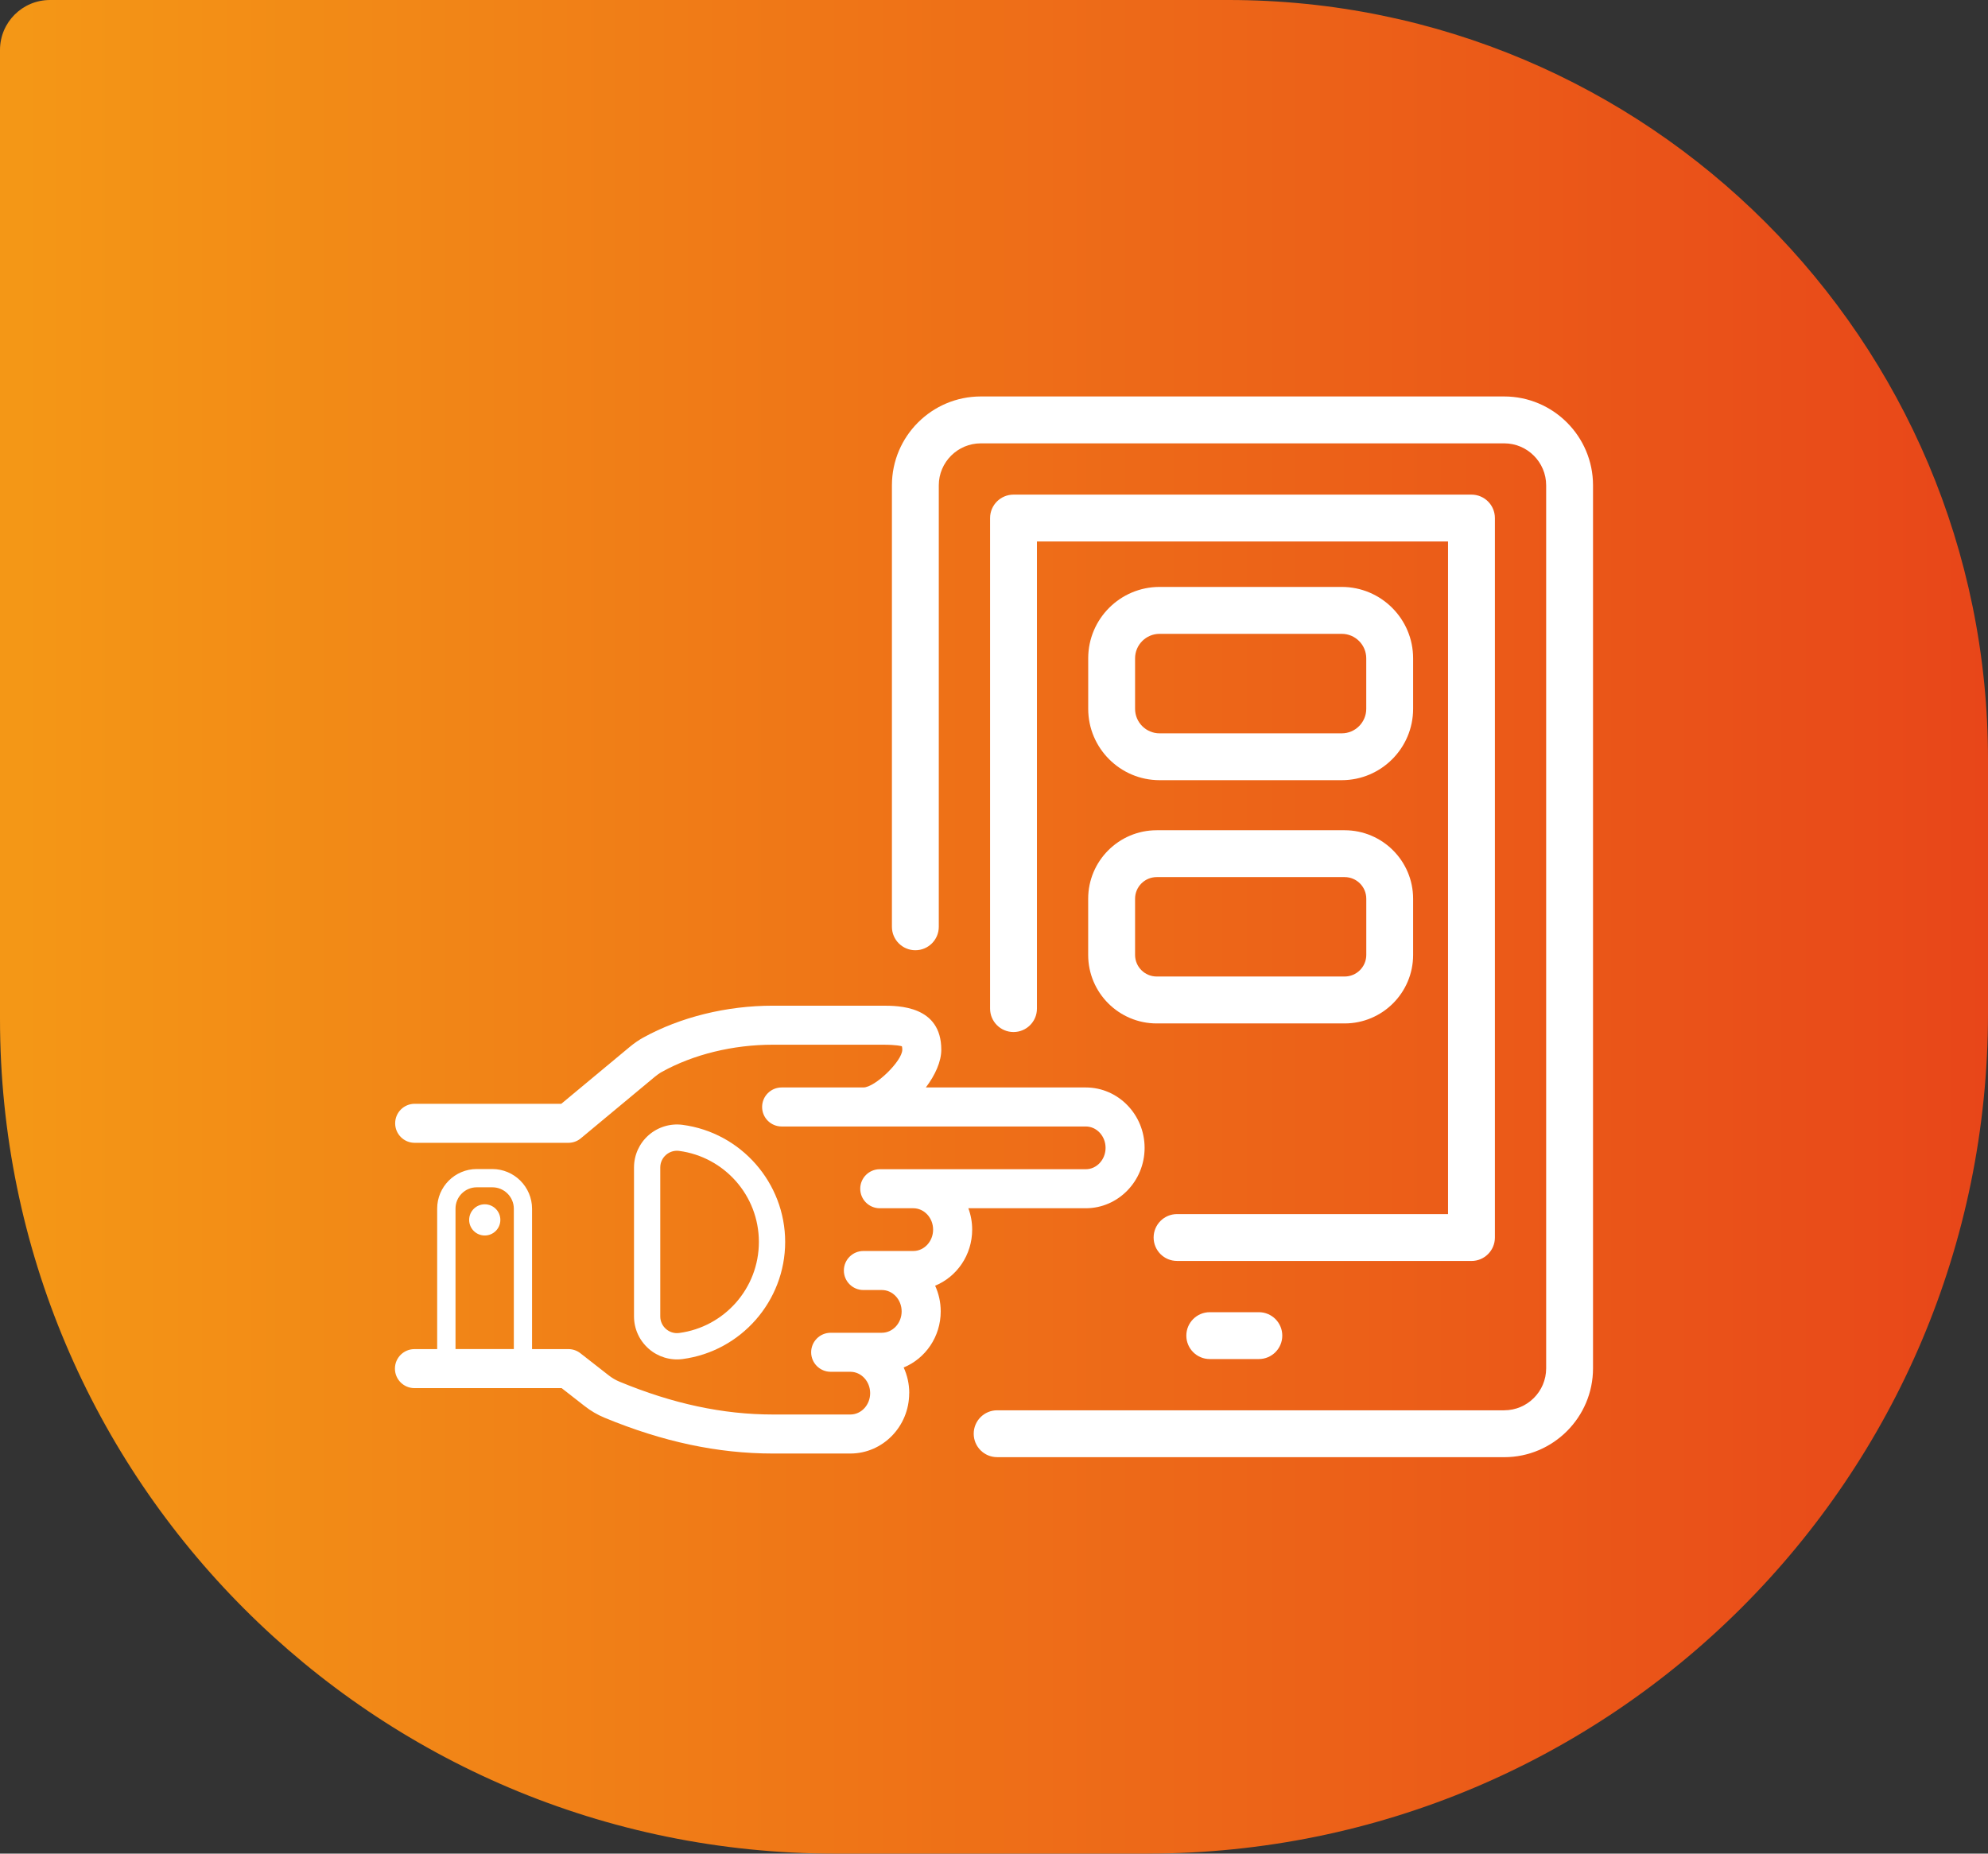
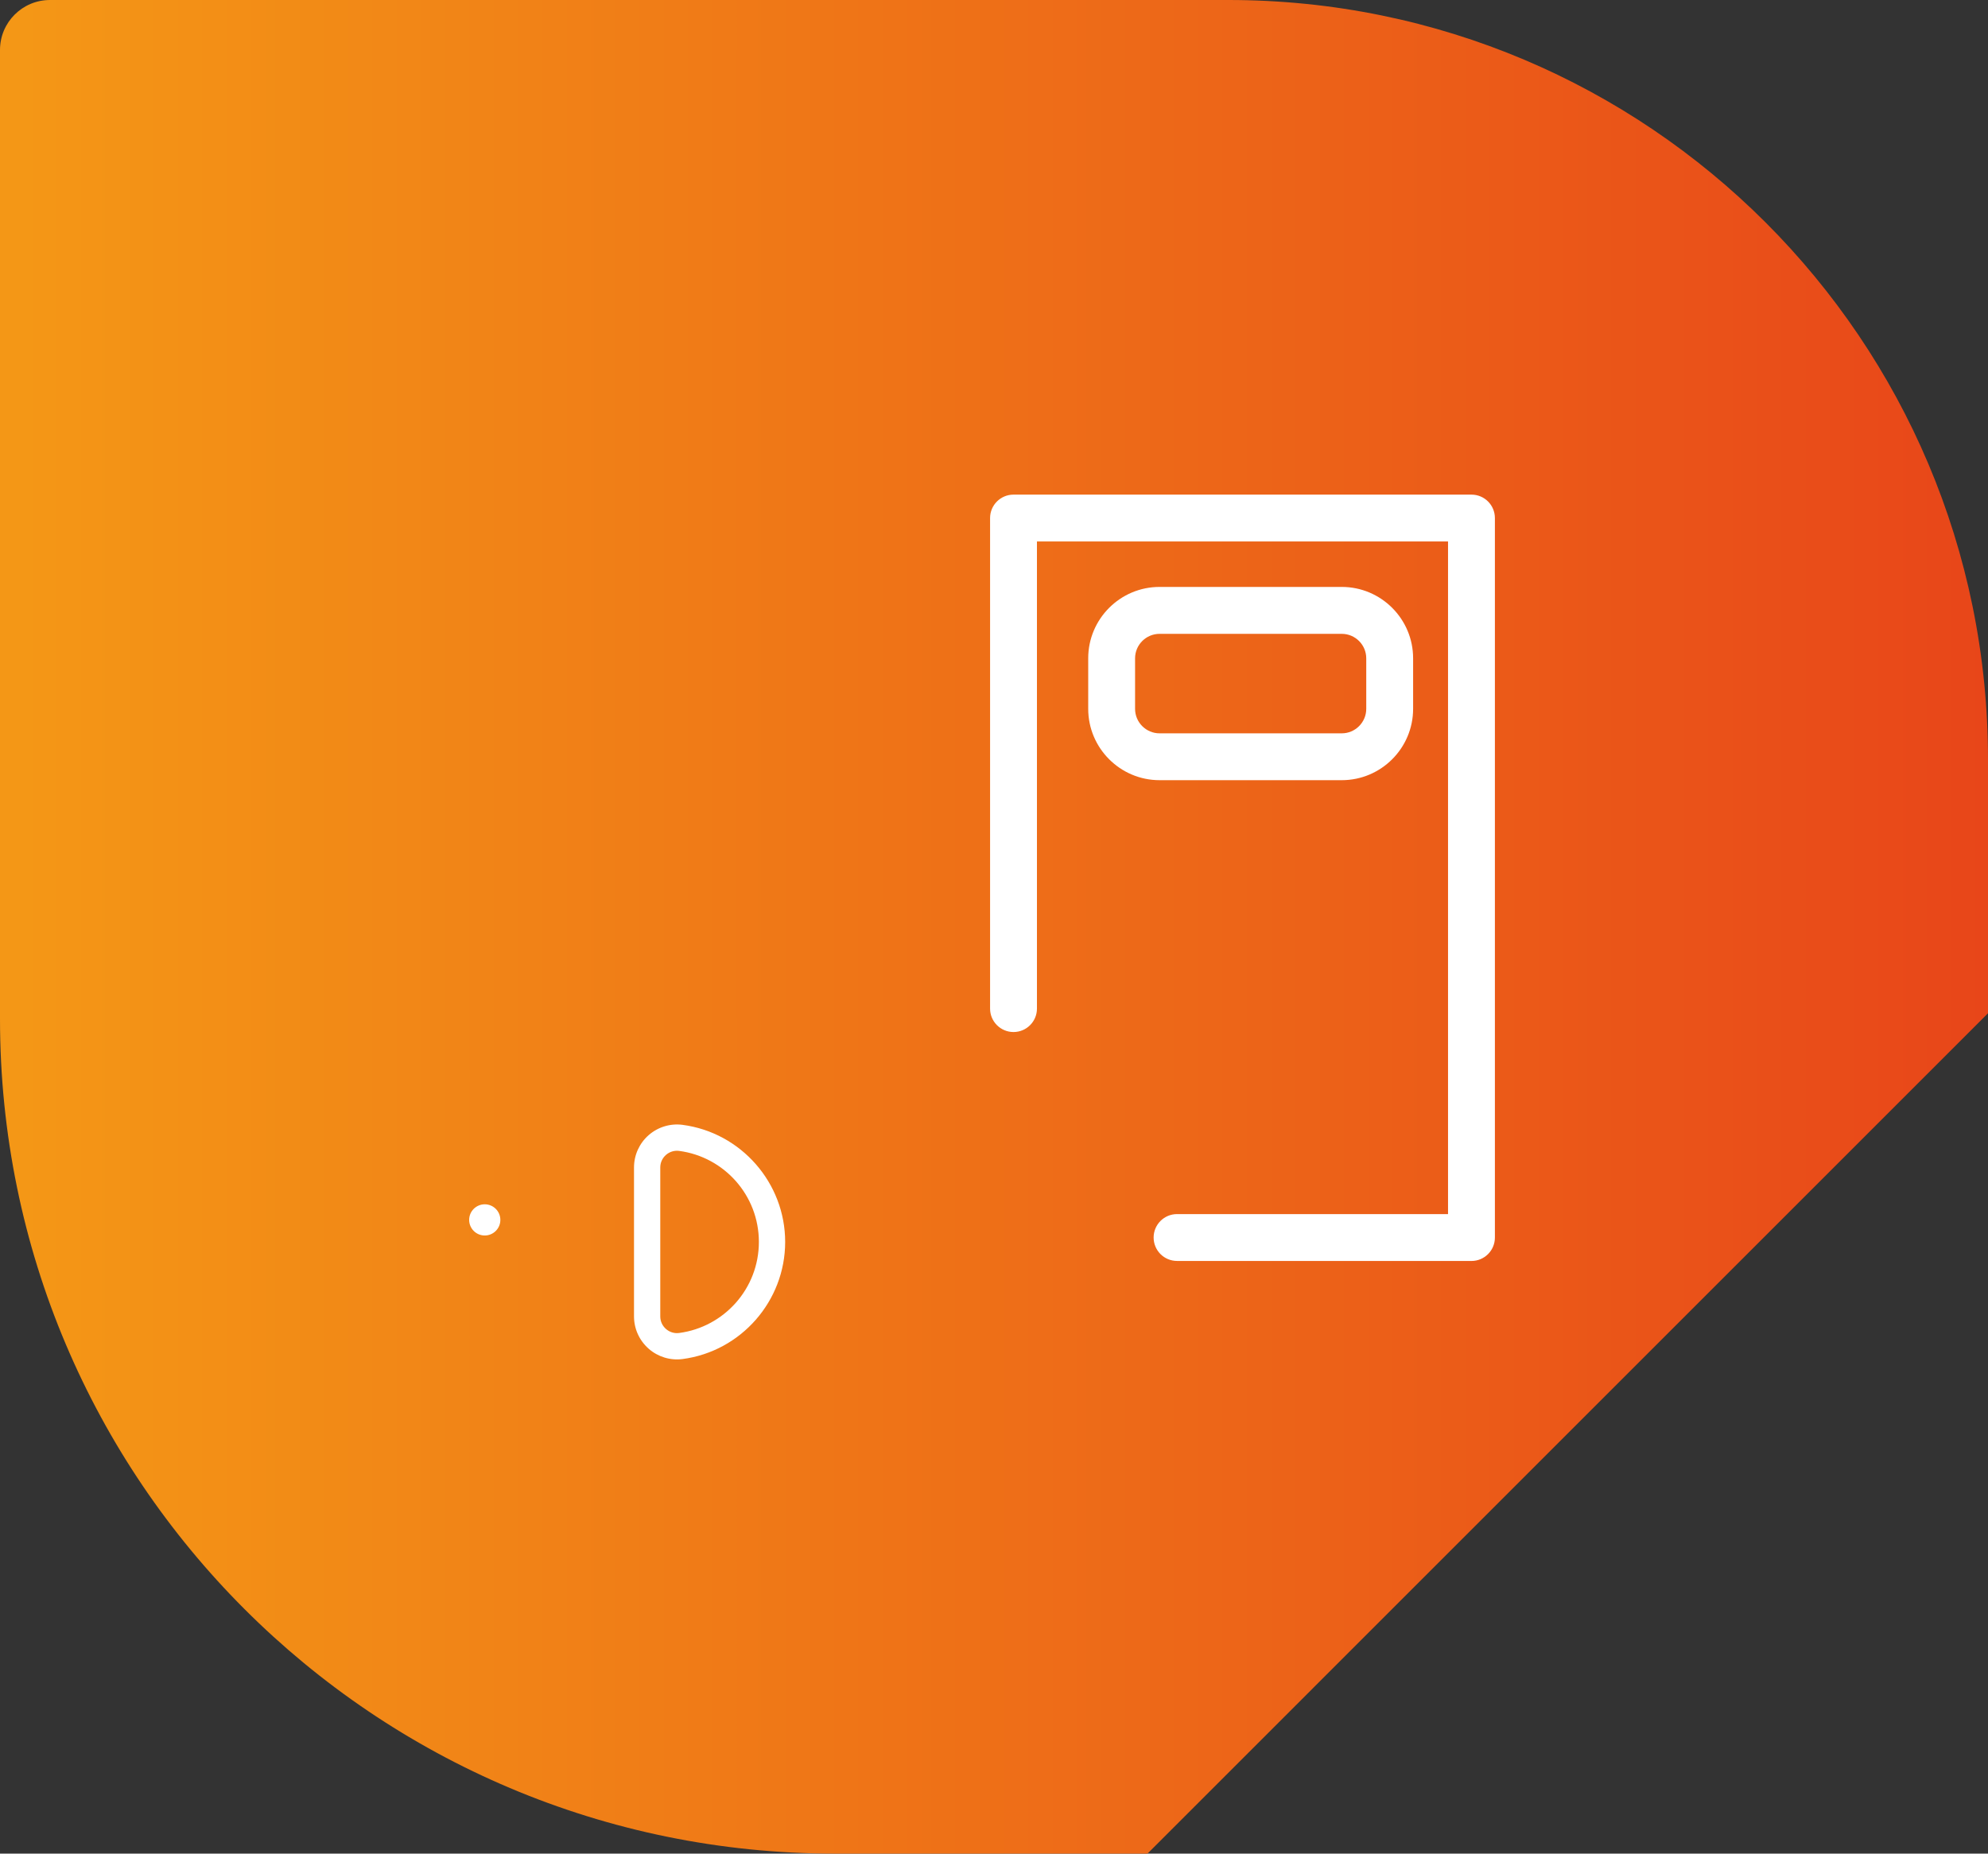
<svg xmlns="http://www.w3.org/2000/svg" id="Layer_1" version="1.1" viewBox="0 0 61.934 57.76">
  <rect x="0" y="0" width="61.934" height="57.76" fill="#333333" stroke="none" />
  <defs>
    <style>
      .st0 {
        fill: url(#linear-gradient);
      }

      .st1 {
        fill: #fff;
      }
    </style>
    <linearGradient id="linear-gradient" x1="0" y1="564.88" x2="61.934" y2="564.88" gradientTransform="translate(0 -536)" gradientUnits="userSpaceOnUse">
      <stop offset="0" stop-color="#f49716" />
      <stop offset=".01" stop-color="#f49716" />
      <stop offset="1" stop-color="#e84619" />
    </linearGradient>
  </defs>
  <g id="Layer_2">
    <g id="Layer_1-2">
-       <path class="st0" d="M35.749,57.76h-9.738C11.645,57.76,0,46.115,0,31.749V1.557C0,.697.697,0,1.557,0h36.716C51.341,0,61.934,10.594,61.934,23.661h0v7.913c0,14.462-11.724,26.185-26.185,26.185Z" />
+       <path class="st0" d="M35.749,57.76h-9.738C11.645,57.76,0,46.115,0,31.749V1.557C0,.697.697,0,1.557,0h36.716C51.341,0,61.934,10.594,61.934,23.661h0v7.913Z" />
    </g>
  </g>
  <g>
    <path class="st1" d="M41.801,24.311h-5.676c-1.226,0-2.223-.998-2.223-2.224v-1.574c0-1.226.997-2.224,2.223-2.224h5.676c1.226,0,2.223.998,2.223,2.224v1.574c0,1.226-.997,2.224-2.223,2.224ZM36.125,19.751c-.42,0-.763.342-.763.763v1.574c0,.421.343.763.763.763h5.676c.42,0,.763-.342.763-.763v-1.574c0-.421-.343-.763-.763-.763h-5.676Z" />
-     <path class="st1" d="M41.89,31.891h-5.855c-1.177,0-2.134-.957-2.134-2.134v-1.752c0-1.177.957-2.134,2.134-2.134h5.855c1.177,0,2.134.957,2.134,2.134v1.752c0,1.177-.957,2.134-2.134,2.134ZM36.036,27.331c-.371,0-.674.302-.674.673v1.752c0,.371.302.673.674.673h5.855c.371,0,.674-.302.674-.673v-1.752c0-.371-.302-.673-.674-.673h-5.855Z" />
    <g id="apps-virtual_platforms">
      <g>
-         <path class="st1" d="M46.861,45.406h-15.796c-.404,0-.73-.327-.73-.73s.327-.73.73-.73h15.796c.721,0,1.308-.586,1.308-1.308V15.123c0-.721-.587-1.308-1.308-1.308h-16.305c-.721,0-1.309.587-1.309,1.308v13.757c0,.403-.327.73-.73.73s-.73-.327-.73-.73v-13.757c0-1.527,1.242-2.769,2.769-2.769h16.305c1.526,0,2.768,1.242,2.768,2.769v27.515c0,1.526-1.242,2.769-2.768,2.769Z" />
        <path class="st1" d="M45.842,39.292h-9.172c-.404,0-.73-.327-.73-.73s.327-.73.73-.73h8.442v-20.959h-12.807v14.556c0,.403-.327.73-.73.73s-.73-.327-.73-.73v-15.286c0-.403.327-.73.73-.73h14.267c.404,0,.73.327.73.73v22.42c0,.403-.327.73-.73.73Z" />
-         <path class="st1" d="M39.218,42.349h-1.529c-.404,0-.73-.327-.73-.73s.327-.73.73-.73h1.529c.404,0,.73.327.73.73s-.327.73-.73.73Z" />
      </g>
      <g>
        <path class="st1" d="M20.209,42.028c.29.254.675.371,1.056.321,1.822-.241,3.196-1.809,3.196-3.649,0-1.84-1.374-3.408-3.196-3.649-.382-.05-.767.067-1.057.321-.29.254-.456.621-.456,1.005v4.644c0,.385.166.751.457,1.006ZM21.157,35.863c1.403.185,2.485,1.384,2.485,2.837,0,1.452-1.082,2.652-2.485,2.837-.309.041-.587-.203-.587-.515v-4.644c0-.312.278-.556.587-.515Z" />
        <circle class="st1" cx="15.102" cy="38.013" r=".486" />
-         <path class="st1" d="M28.327,43.412c0-.286-.062-.557-.174-.8.676-.278,1.154-.957,1.154-1.748,0-.286-.062-.557-.174-.8.676-.278,1.154-.957,1.154-1.748,0-.235-.042-.459-.119-.666h3.658c1.011,0,1.833-.845,1.833-1.882,0-1.037-.822-1.882-1.833-1.882h-4.982c.291-.385.481-.806.481-1.176,0-1.372-1.332-1.372-1.833-1.372h-3.412c-1.444,0-2.881.354-4.046.997-.141.079-.277.173-.417.289l-2.13,1.771h-4.568c-.336,0-.608.272-.608.608,0,.336.272.608.608.608h4.788c.142,0,.28-.049.389-.141l2.299-1.912c.072-.06.147-.115.228-.159.986-.545,2.214-.845,3.457-.845h3.412c.456,0,.585.043.605.049 0.0.001.013.029.013.107,0,.352-.849,1.176-1.211,1.176h-2.548c-.336,0-.608.273-.608.608,0,.336.272.608.608.608h9.475c.34,0,.617.299.617.666,0,.367-.277.666-.617.666h-6.418c-.336,0-.608.273-.608.608s.272.608.608.608h1.045c.34,0,.617.299.617.666,0,.367-.277.666-.617.666h-1.555c-.336,0-.608.273-.608.608,0,.336.272.608.608.608h.574c.341,0,.618.299.618.666,0,.367-.277.666-.618.666h-1.593c-.336,0-.608.273-.608.608s.272.608.608.608h.613c.34,0,.617.299.617.666s-.277.665-.617.665h-2.412c-1.557,0-3.122-.335-4.785-1.025-.116-.048-.228-.114-.335-.198l-.878-.686c-.107-.084-.239-.129-.374-.129h-1.132v-4.372c0-.683-.556-1.239-1.239-1.239h-.485c-.679,0-1.232.553-1.232,1.232v4.379h-.708c-.336,0-.608.273-.608.608,0,.336.272.608.608.608h4.586l.712.556c.193.152.401.274.619.364,1.814.752,3.532,1.118,5.251,1.118h2.412c1.011,0,1.833-.844,1.833-1.881ZM14.191,37.66c0-.366.297-.663.663-.663h.485c.369,0,.669.3.669.669v4.372h-1.817v-4.379Z" />
      </g>
    </g>
  </g>
</svg>